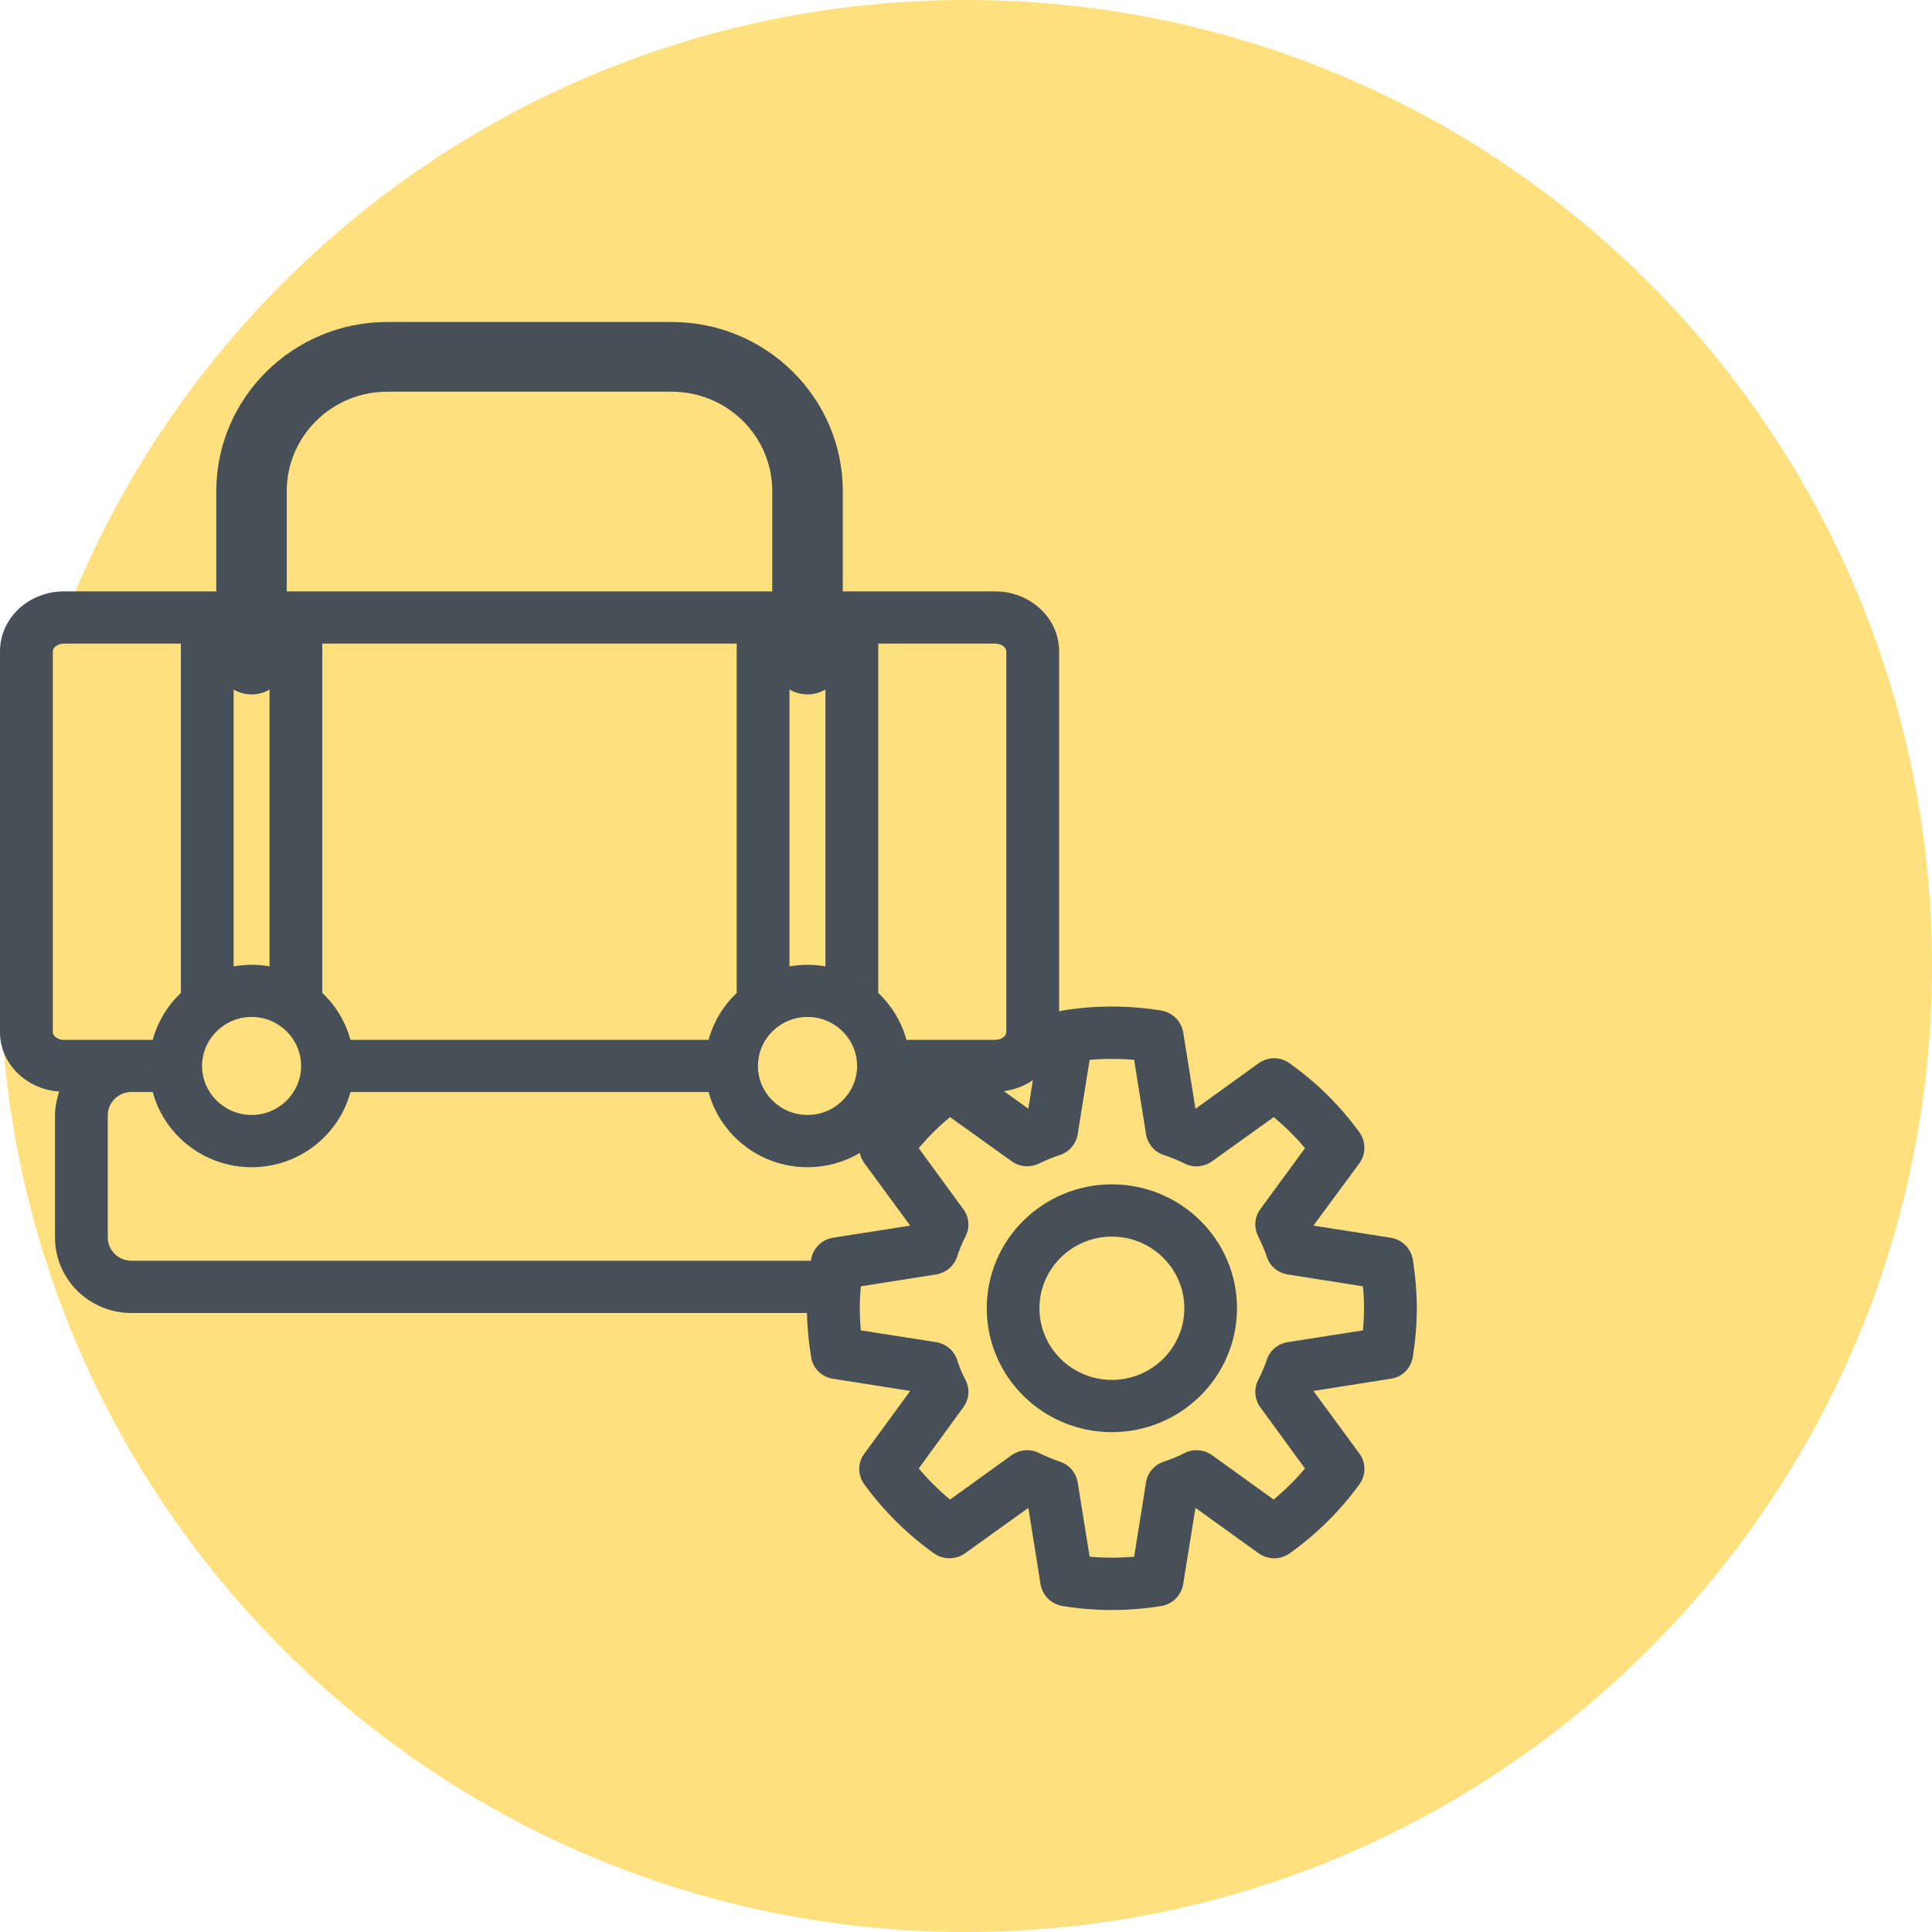
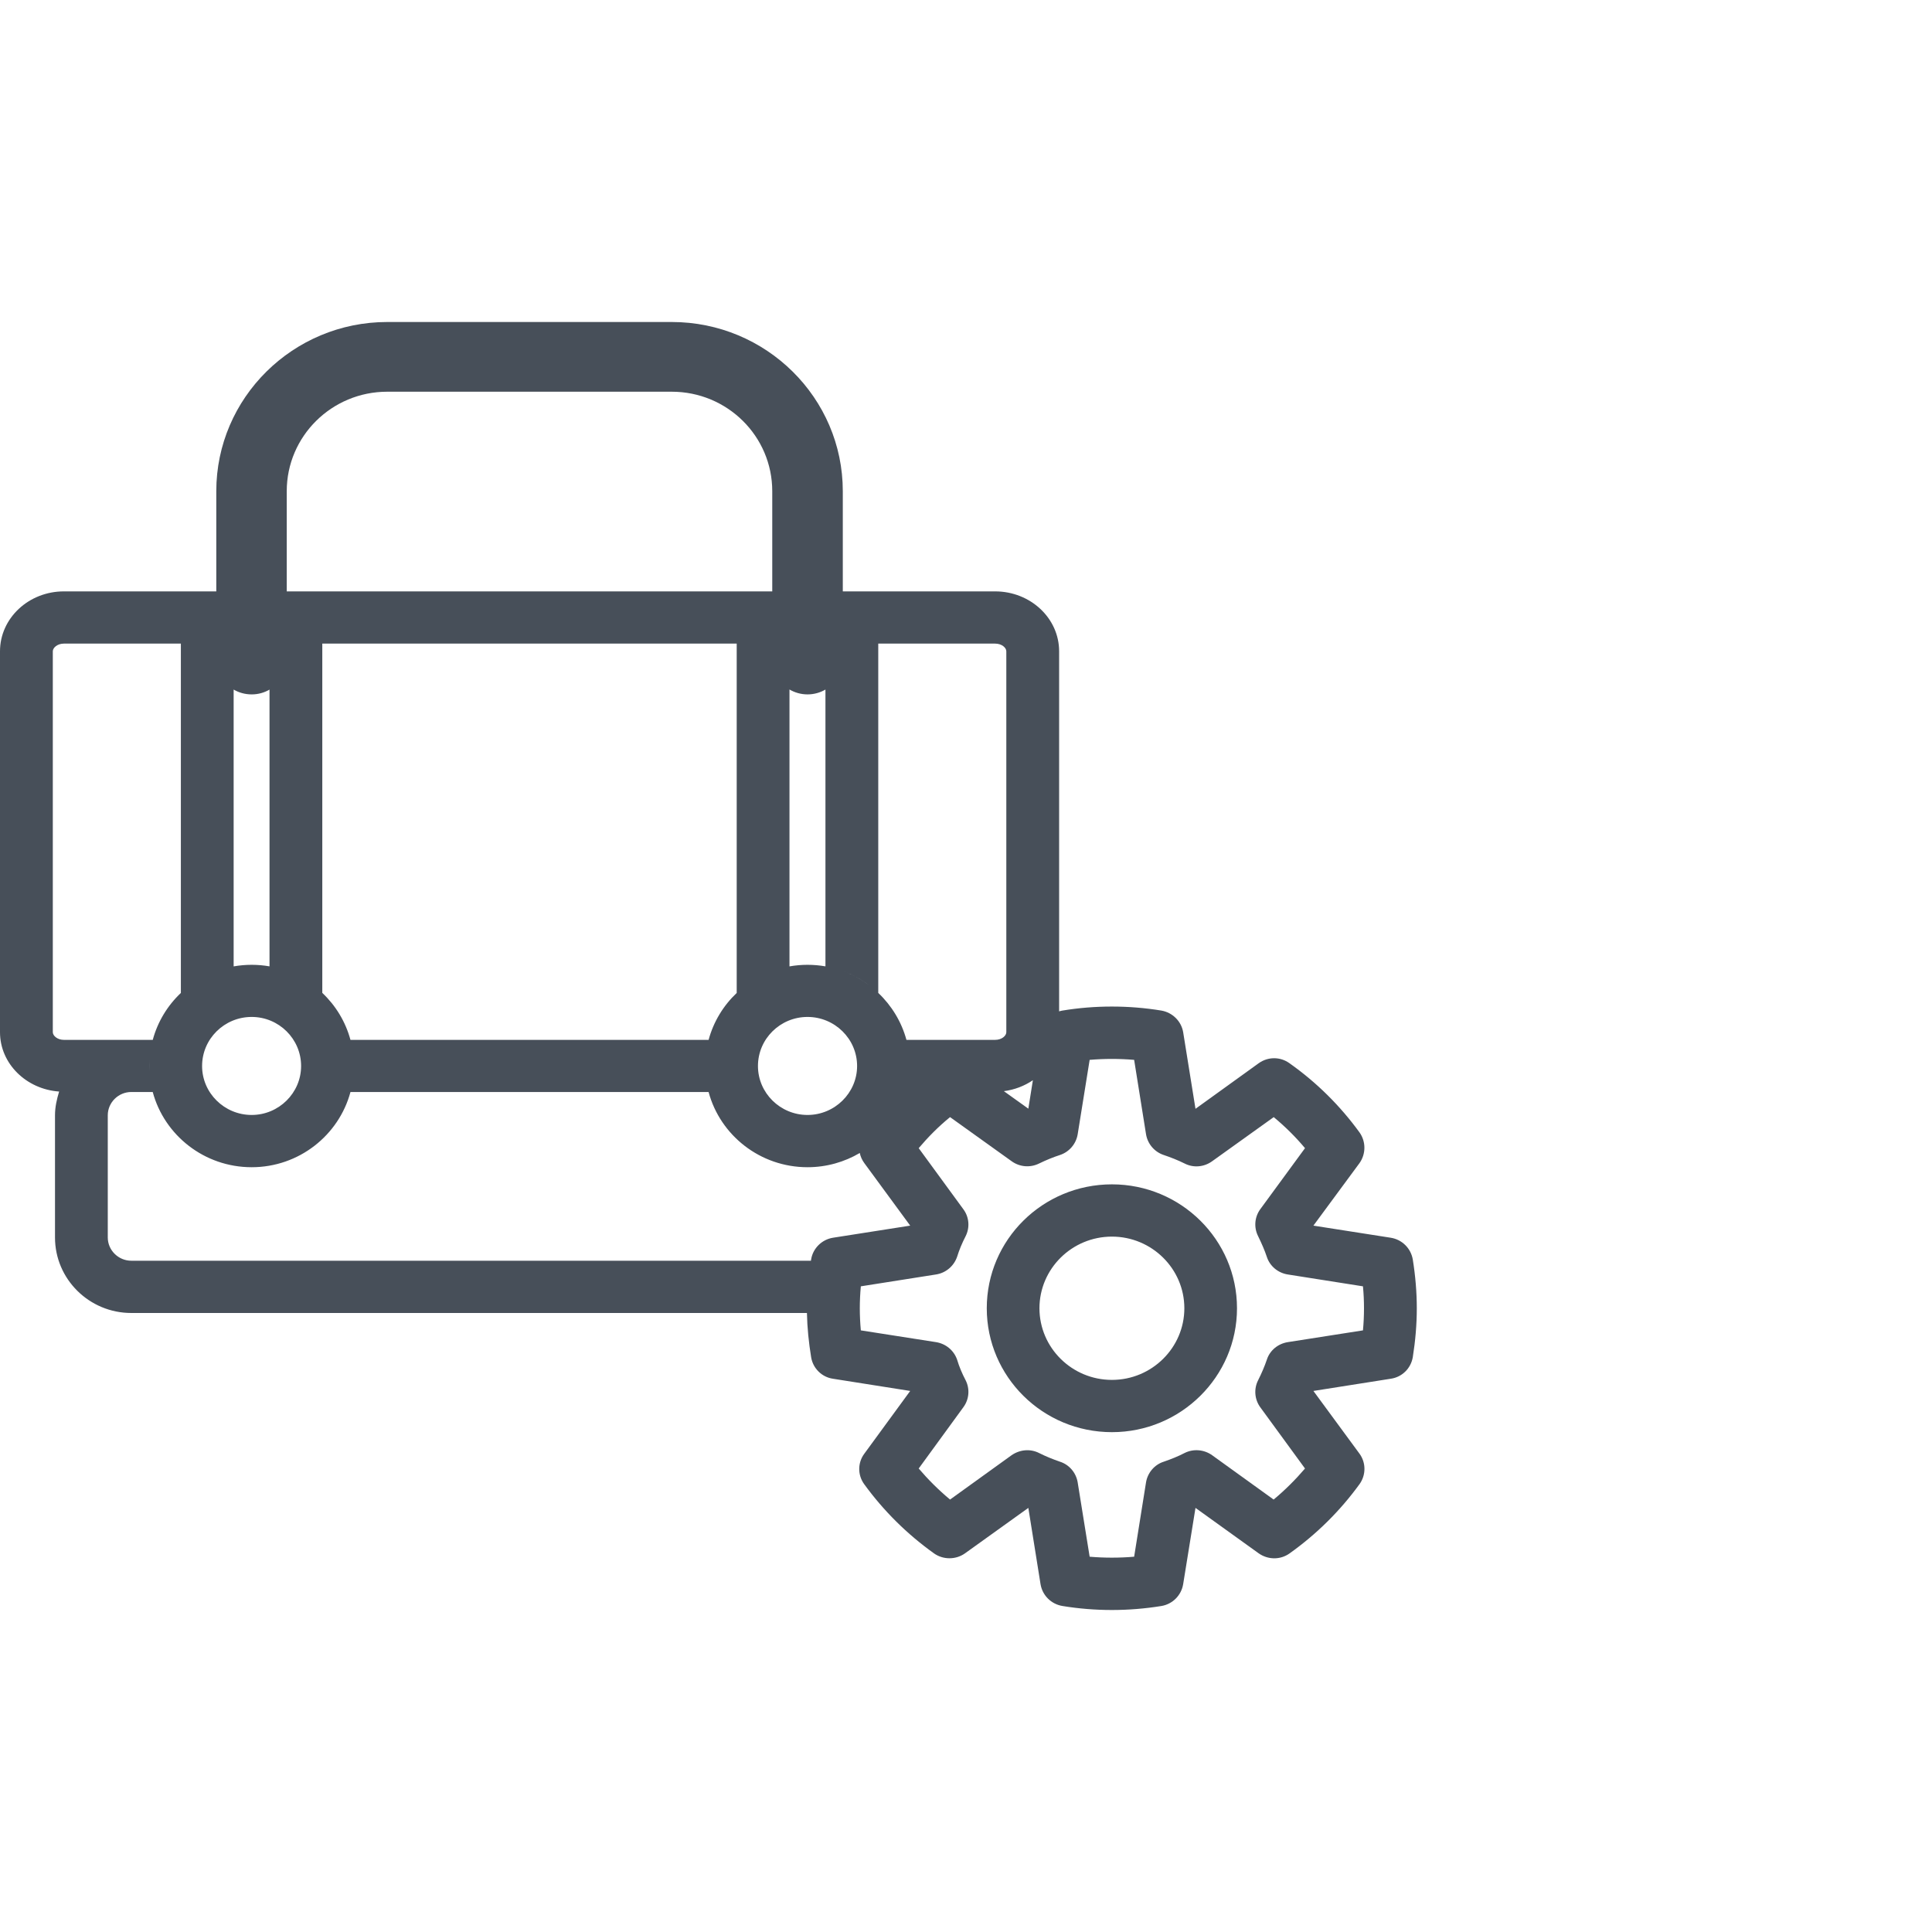
<svg xmlns="http://www.w3.org/2000/svg" width="60" height="60" viewBox="0 0 60 60" fill="none">
-   <path fill-rule="evenodd" clip-rule="evenodd" d="M30 60C46.569 60 60 46.569 60 30C60 13.431 46.569 0 30 0C13.431 0 0 13.431 0 30C0 46.569 13.431 60 30 60Z" fill="#FFE07E" />
  <path fill-rule="evenodd" clip-rule="evenodd" d="M26.174 18.366H26.455H30.905C32 18.366 32.892 19.198 32.892 20.226V31.409C32.925 31.398 32.96 31.39 32.995 31.384C34.002 31.218 35.057 31.218 36.067 31.384C36.414 31.444 36.686 31.714 36.744 32.054L37.127 34.435L39.088 33.021C39.378 32.812 39.761 32.812 40.048 33.021C40.889 33.616 41.619 34.339 42.221 35.168C42.425 35.455 42.421 35.838 42.221 36.121L40.789 38.063L43.191 38.439C43.542 38.495 43.814 38.764 43.875 39.112C43.957 39.622 44 40.136 44 40.628C44 41.128 43.957 41.635 43.875 42.152C43.814 42.499 43.542 42.768 43.191 42.818L40.789 43.197L42.221 45.146C42.425 45.426 42.425 45.808 42.221 46.092C41.619 46.921 40.889 47.644 40.048 48.243C39.761 48.448 39.378 48.444 39.088 48.239L37.127 46.829L36.744 49.199C36.686 49.547 36.414 49.819 36.067 49.876C35.562 49.958 35.047 50 34.528 50C34.016 50 33.497 49.958 32.999 49.876C32.645 49.819 32.373 49.547 32.315 49.199L31.936 46.829L29.971 48.239C29.684 48.444 29.294 48.444 29.008 48.243C28.17 47.644 27.44 46.921 26.838 46.092C26.631 45.808 26.634 45.426 26.842 45.146L28.267 43.197L25.868 42.818C25.524 42.768 25.249 42.499 25.191 42.152C25.117 41.697 25.069 41.237 25.06 40.776H4.077C2.771 40.776 1.708 39.724 1.708 38.431V34.636C1.708 34.377 1.765 34.136 1.836 33.899C0.816 33.828 0 33.034 0 32.056V20.226C0 19.198 0.891 18.366 1.983 18.366H6.437H6.717V15.255C6.717 12.356 9.101 10 12.026 10H20.861C23.793 10 26.174 12.356 26.174 15.255V18.366ZM25.184 39.153C25.186 39.138 25.189 39.123 25.191 39.108C25.249 38.764 25.524 38.495 25.868 38.439L28.267 38.063L26.842 36.121C26.771 36.025 26.724 35.918 26.701 35.807C26.226 36.087 25.67 36.249 25.078 36.249C23.607 36.249 22.367 35.257 22.006 33.914H10.884C10.523 35.257 9.284 36.249 7.816 36.249C6.344 36.249 5.104 35.256 4.743 33.913H4.077C3.677 33.913 3.347 34.239 3.347 34.636V38.431C3.347 38.827 3.677 39.153 4.077 39.153H25.184ZM31.176 33.887L31.936 34.431L32.077 33.547C31.817 33.724 31.509 33.844 31.176 33.887ZM24.518 21.413C24.683 21.509 24.874 21.565 25.078 21.565C25.281 21.565 25.472 21.51 25.635 21.415V30.011C25.454 29.98 25.268 29.963 25.078 29.963C24.887 29.963 24.7 29.98 24.518 30.012V21.413ZM23.073 30.668C23.437 30.374 23.869 30.159 24.341 30.048C23.869 30.159 23.437 30.374 23.073 30.668ZM22.879 30.837V19.988H10.009V30.835C10.424 31.227 10.732 31.73 10.884 32.295H22.006C22.158 31.731 22.465 31.229 22.879 30.837ZM8.37 30.011V21.416C8.208 21.511 8.019 21.565 7.816 21.565C7.612 21.565 7.42 21.511 7.256 21.415V30.012C7.438 29.98 7.625 29.963 7.816 29.963C8.005 29.963 8.19 29.98 8.37 30.011ZM5.617 30.837V19.988H1.983C1.783 19.988 1.64 20.116 1.64 20.226V32.056C1.64 32.166 1.783 32.294 1.983 32.294H4.077H4.744C4.896 31.73 5.203 31.228 5.617 30.837ZM4.642 32.92C4.638 32.981 4.636 33.043 4.636 33.105C4.636 33.164 4.638 33.223 4.642 33.282C4.638 33.224 4.637 33.165 4.637 33.106C4.637 33.043 4.638 32.981 4.642 32.92ZM28.15 32.294H28.811H30.905C31.113 32.294 31.252 32.166 31.252 32.056V20.226C31.252 20.116 31.113 19.988 30.905 19.988H27.275V30.836C27.689 31.228 27.997 31.73 28.15 32.294ZM26.107 30.132C26.448 30.247 26.764 30.418 27.041 30.635C26.763 30.419 26.448 30.247 26.107 30.132ZM8.905 18.366V15.255C8.905 13.547 10.304 12.165 12.026 12.165H20.861C22.587 12.165 23.983 13.547 23.983 15.255V18.366H23.702H9.189H8.905ZM7.816 31.582C6.967 31.582 6.276 32.263 6.276 33.106C6.276 33.942 6.967 34.626 7.816 34.626C8.66 34.626 9.351 33.942 9.351 33.106C9.351 32.263 8.66 31.582 7.816 31.582ZM23.539 33.106C23.539 32.263 24.23 31.582 25.078 31.582C25.923 31.582 26.618 32.263 26.618 33.106C26.618 33.942 25.923 34.626 25.078 34.626C24.23 34.626 23.539 33.942 23.539 33.106ZM33.84 48.345C34.295 48.384 34.764 48.384 35.222 48.345L35.591 46.035C35.641 45.737 35.852 45.486 36.142 45.394C36.361 45.319 36.583 45.231 36.787 45.125C37.062 44.986 37.392 45.015 37.642 45.192L39.554 46.57C39.908 46.276 40.234 45.95 40.528 45.606L39.139 43.704C38.963 43.463 38.934 43.137 39.071 42.867C39.181 42.648 39.275 42.428 39.343 42.226C39.436 41.936 39.69 41.73 39.994 41.681L42.328 41.316C42.35 41.082 42.36 40.855 42.36 40.628C42.36 40.405 42.35 40.178 42.328 39.948L39.994 39.58C39.69 39.533 39.436 39.321 39.343 39.034C39.275 38.828 39.181 38.616 39.071 38.389C38.934 38.116 38.963 37.794 39.139 37.553L40.528 35.657C40.234 35.306 39.908 34.984 39.557 34.693L37.642 36.065C37.392 36.245 37.066 36.274 36.794 36.136C36.572 36.026 36.353 35.941 36.142 35.87C35.852 35.774 35.641 35.526 35.591 35.225L35.222 32.915C34.764 32.876 34.299 32.876 33.84 32.915L33.468 35.228C33.418 35.526 33.207 35.774 32.917 35.87C32.709 35.937 32.491 36.026 32.265 36.136C31.99 36.27 31.667 36.242 31.42 36.065L29.505 34.693C29.147 34.984 28.825 35.31 28.531 35.657L29.917 37.553C30.099 37.797 30.125 38.12 29.988 38.392C29.878 38.605 29.788 38.821 29.724 39.03C29.623 39.321 29.373 39.533 29.068 39.58L26.734 39.948C26.713 40.175 26.702 40.405 26.702 40.628C26.702 40.859 26.713 41.085 26.734 41.316L29.068 41.681C29.373 41.73 29.623 41.936 29.724 42.226C29.788 42.442 29.878 42.655 29.988 42.864C30.125 43.133 30.099 43.459 29.917 43.704L28.531 45.606C28.825 45.95 29.151 46.276 29.505 46.57L31.417 45.192C31.675 45.015 32 44.986 32.276 45.128C32.473 45.227 32.691 45.316 32.917 45.394C33.207 45.486 33.418 45.737 33.468 46.035L33.84 48.345ZM34.532 38.404C33.29 38.404 32.281 39.403 32.281 40.629C32.281 41.855 33.29 42.854 34.532 42.854C35.771 42.854 36.781 41.855 36.781 40.629C36.781 39.403 35.771 38.404 34.532 38.404ZM34.532 44.477C32.384 44.477 30.645 42.752 30.645 40.629C30.645 38.503 32.384 36.781 34.532 36.781C36.673 36.781 38.416 38.503 38.416 40.629C38.416 42.752 36.673 44.477 34.532 44.477Z" fill="#474F59" />
</svg>